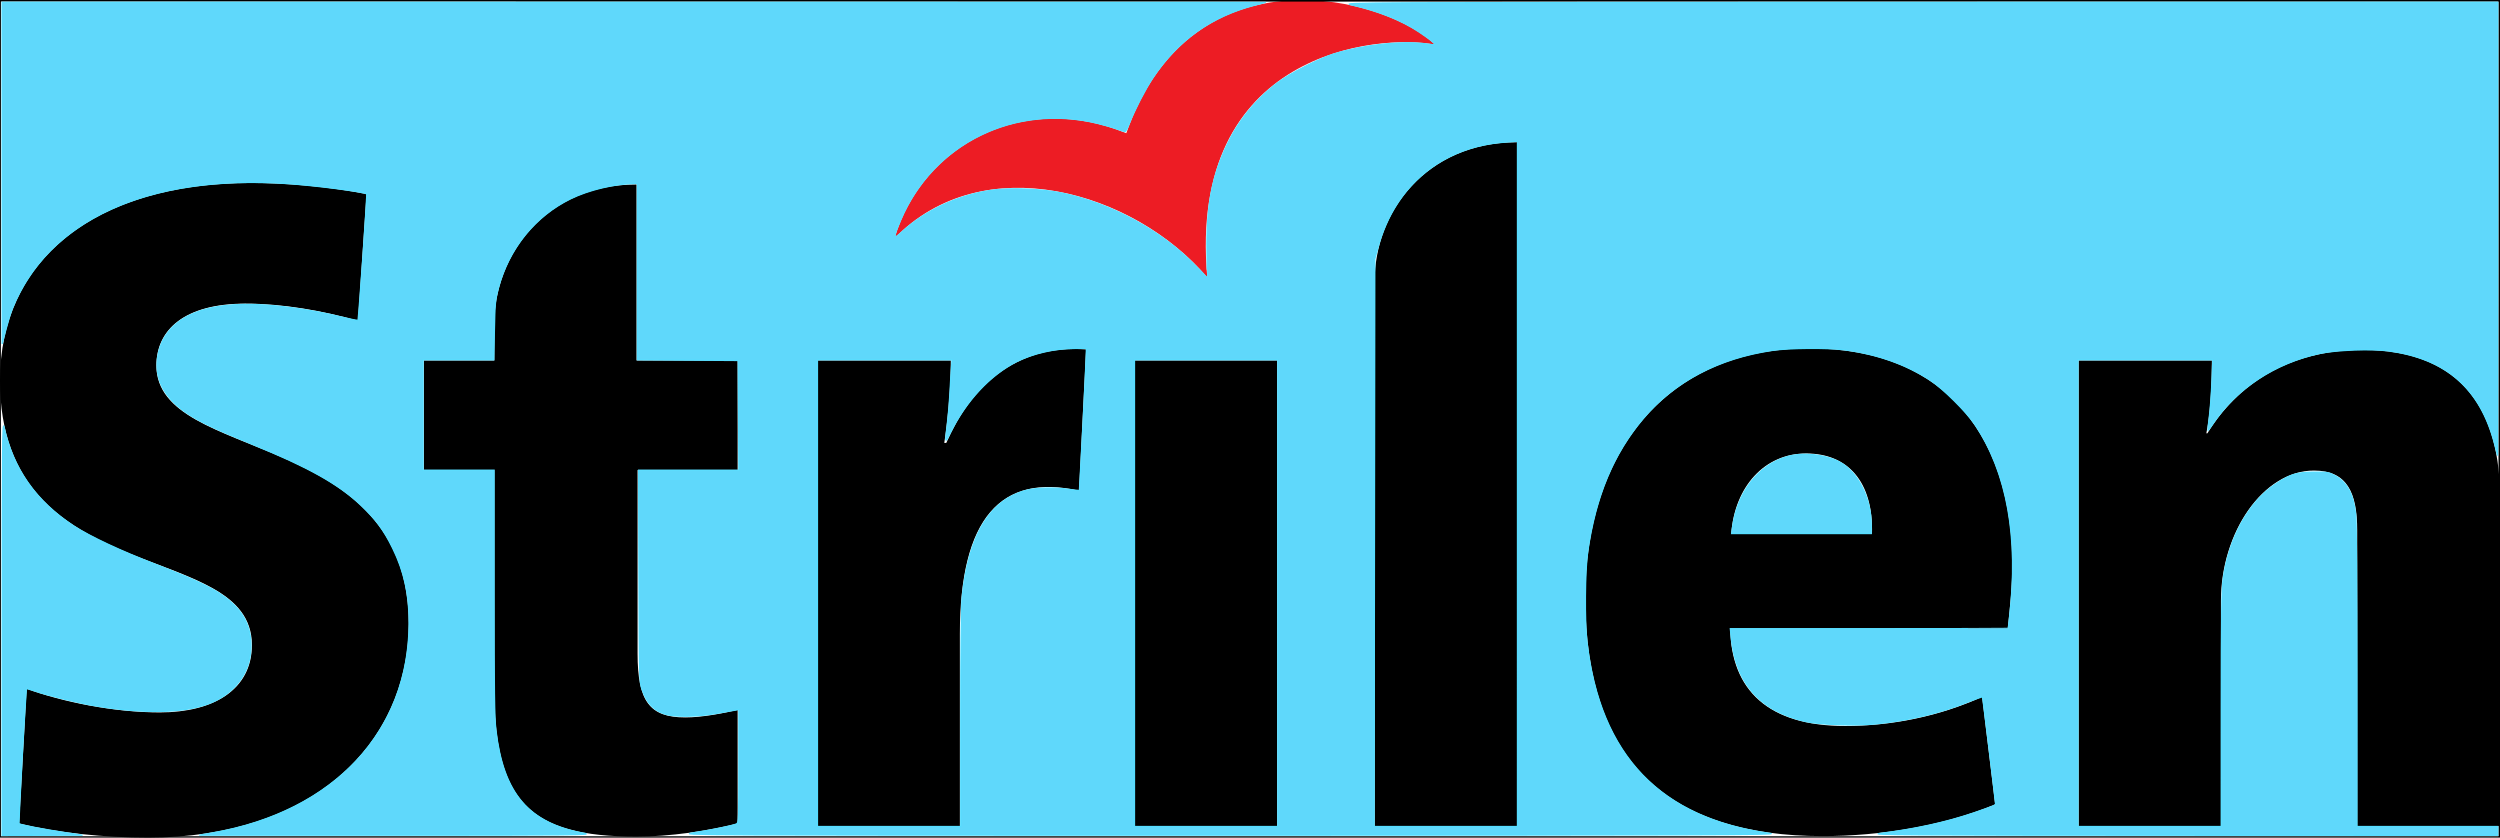
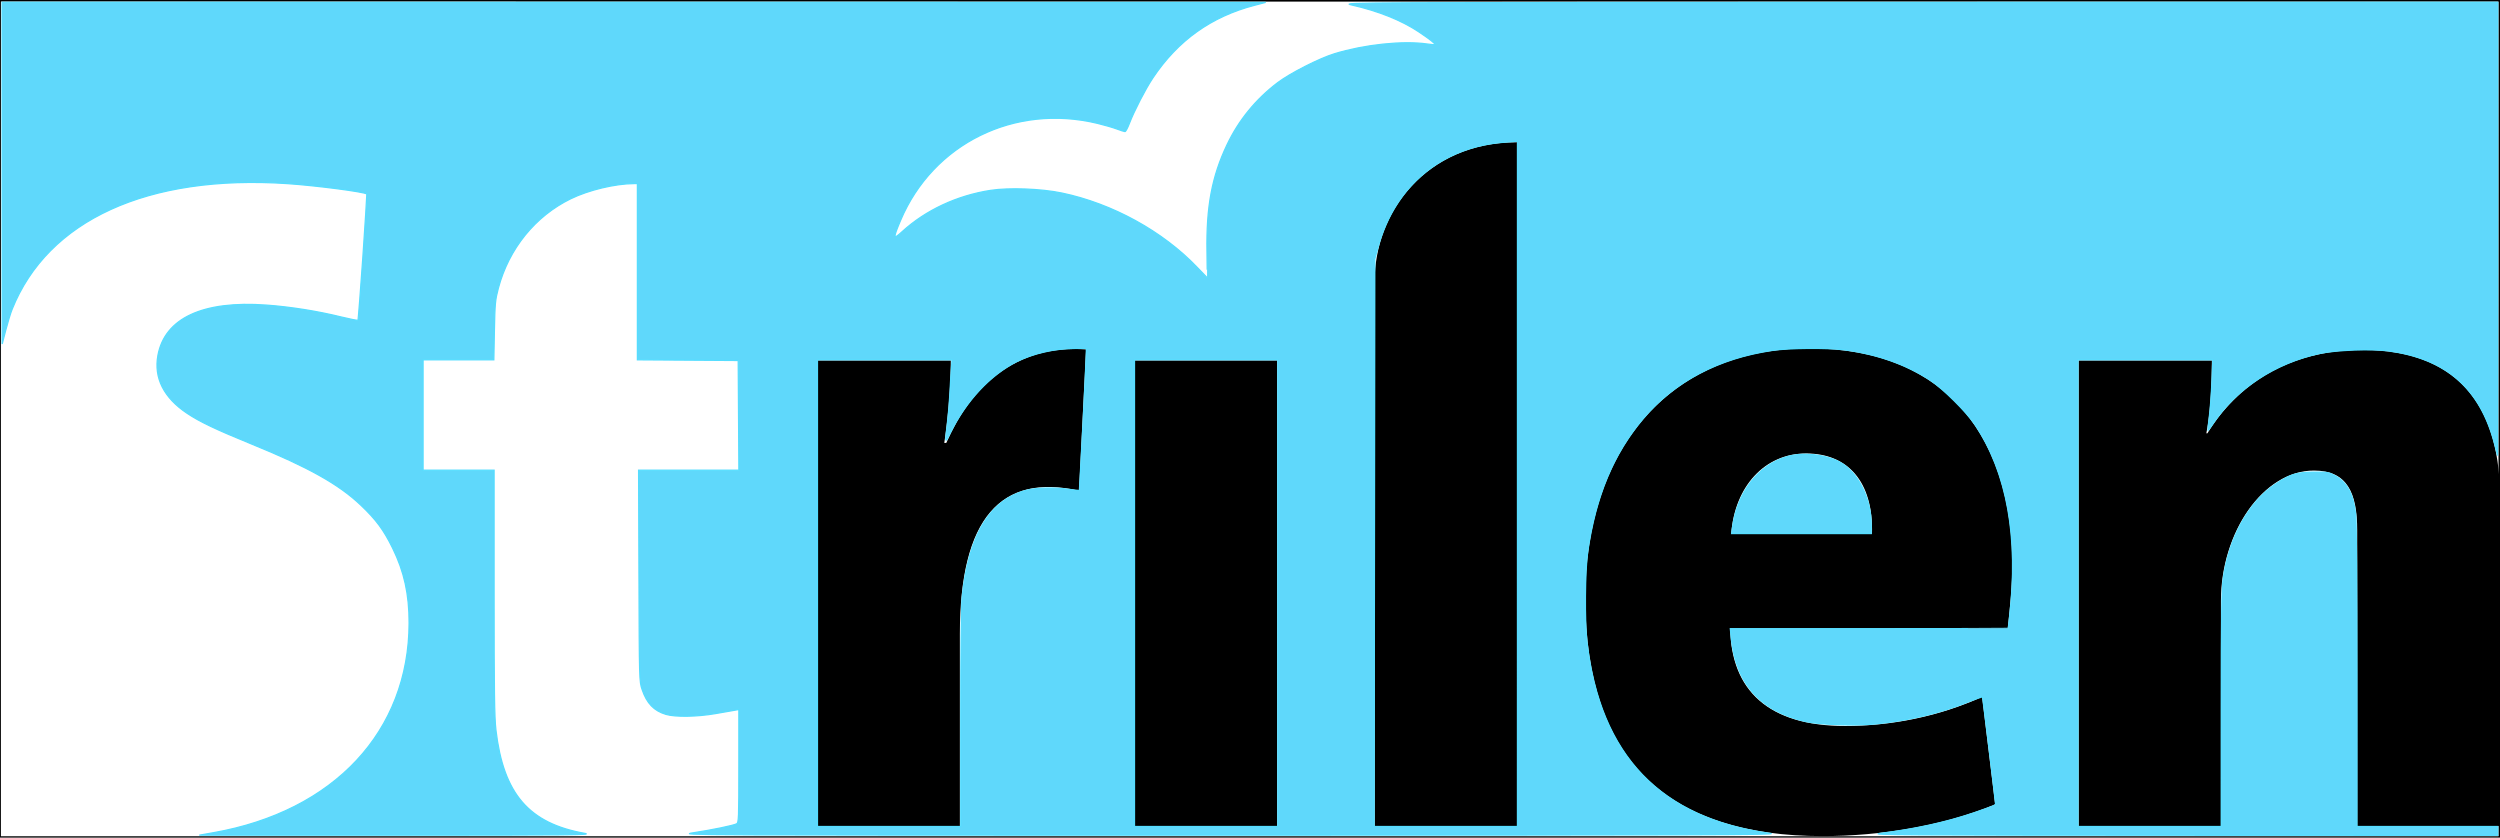
<svg xmlns="http://www.w3.org/2000/svg" xmlns:ns1="http://sodipodi.sourceforge.net/DTD/sodipodi-0.dtd" xmlns:ns2="http://www.inkscape.org/namespaces/inkscape" version="1.1" id="Layer_1" x="0px" y="0px" width="576.846px" height="193.271px" viewBox="17.983 298.851 576.846 193.271" enable-background="new 17.983 298.851 576.846 193.271" xml:space="preserve" ns1:docname="strilen_logo.svg" ns2:version="0.92.2 (5c3e80d, 2017-08-06)">
  <defs id="defs23" />
  <ns1:namedview pagecolor="#ffffff" bordercolor="#666666" borderopacity="1" objecttolerance="10" gridtolerance="10" guidetolerance="10" ns2:pageopacity="0" ns2:pageshadow="2" ns2:window-width="3706" ns2:window-height="2049" id="namedview21" showgrid="false" ns2:zoom="3.4175736" ns2:cx="218.14928" ns2:cy="92.156513" ns2:window-x="134" ns2:window-y="55" ns2:window-maximized="1" ns2:current-layer="Layer_1" />
-   <path fill="#ED1C24" d="M349.101,309.16c-10.905-10.79-55.921-23.204-71.235,20.419c-23.436-9.629-46.872,2.32-53.484,24.248  c20.419-21,55.225-10.906,72.164,9.049C291.904,310.552,336.107,306.607,349.101,309.16z" id="path2" />
  <g id="g18">
-     <path d="M52.208,492.122c-10.209,0-20.535-1.045-29.817-3.249l1.74-31.093c8.237,3.017,20.071,5.453,30.745,5.453   c12.298,0,21.231-5.222,21.231-15.547c0-24.828-58.125-12.066-58.125-61.026c0-27.497,21.463-45.596,58.009-45.596   c7.773,0,17.519,0.812,26.568,2.552l-1.972,29.237c-8.237-2.32-17.287-3.944-25.988-3.944c-14.038,0-20.535,6.033-20.535,14.27   c0,22.74,58.241,14.038,58.241,59.75C112.074,471.122,89.451,492.122,52.208,492.122z" id="path4" />
    <path d="M266.959,412.068c-17.983-4.061-27.496,6.266-27.496,33.065v44.319H206.63V382.02h30.745   c0,4.525-0.464,12.298-1.508,19.027h0.464c5.569-12.762,15.779-22.74,32.253-21.58L266.959,412.068z" id="path6" />
    <path d="M279.838,489.569V382.02h32.833v107.55H279.838z" id="path8" />
    <path d="M368.012,331.667v157.902h-32.833V363.921C335.063,347.91,347.013,331.667,368.012,331.667z" id="path10" />
-     <path d="M188.183,407.312V382.02h-23.32v-40.606c-20.883,0-32.833,16.243-32.833,32.253v8.353h-16.243v25.292h16.243v50.005   c0,26.452,8.005,34.573,32.833,34.573c7.773,0,16.243-1.276,23.32-3.017v-26.22c-3.48,0.812-8.237,1.74-12.066,1.74   c-8.237,0-11.021-3.713-11.021-14.734v-42.348H188.183z" id="path12" />
    <path d="M481.247,443.857h-64.043c0.232,14.271,8.817,22.508,26.568,22.508c10.558,0,21.695-2.204,31.558-6.729l3.016,24.828   c-12.065,4.988-26.568,7.309-39.794,7.309c-35.27,0-54.761-17.055-54.761-54.993c0-33.065,18.331-57.545,51.744-57.545   c32.485,0,46.756,21.812,46.756,50.004C482.291,433.88,481.827,438.637,481.247,443.857z M434.723,403.483   c-9.513,0-16.475,7.541-17.286,18.563h32.485C450.27,409.864,444.236,403.483,434.723,403.483z" id="path14" />
    <path d="M561.88,489.569v-68.335c0-8.702-2.32-13.807-9.978-13.807c-11.718,0-21.464,14.271-21.464,30.049v52.093h-32.833V382.02   h30.745c0,3.945-0.232,11.718-1.276,16.823h0.232c6.729-11.022,18.563-19.259,35.733-19.259c24.016,0,31.789,15.314,31.789,33.994   v75.876H561.88V489.569z" id="path16" />
  </g>
  <g ns2:groupmode="layer" id="layer1" ns2:label="Layer 1" />
  <path style="fill:none;stroke:#000000;stroke-width:1px;stroke-linecap:butt;stroke-linejoin:miter;stroke-opacity:1" d="M 17.69,298.71 V 492.305 H 594.984 v -193.586 z" id="path833" ns2:connector-curvature="0" />
  <path style="opacity:1;fill:#5fd8fb;fill-opacity:1;stroke:#55ddff;stroke-width:0.293" d="m 49.195,192.146 c 27.891,-4.901 45.172,-23.405 45.2,-48.399 0.007,-6.651 -1.131,-11.823 -3.8,-17.264 -2.07,-4.22 -3.793,-6.553 -7.319,-9.908 -5.091,-4.844 -12.094,-8.768 -25.157,-14.095 -8.272,-3.373 -12.02,-5.158 -14.953,-7.119 -5.378,-3.597 -7.686,-8.176 -6.731,-13.354 1.587,-8.605 10.372,-12.677 25.043,-11.611 5.522,0.401 11.813,1.4 17.2,2.731 2.054,0.507 3.81,0.847 3.903,0.754 0.193,-0.193 2.187,-28.964 2.019,-29.132 C 84.124,44.274 72.894,42.807 66.362,42.369 34.117,40.203 11.022,50.75 2.778,71.407 2.442,72.249 1.793,74.386 1.335,76.156 L 0.503,79.375 0.489,39.946 0.476,0.518 146.267,0.532 292.057,0.546 289.424,1.233 c -9.932,2.589 -17.628,8.092 -23.403,16.735 -1.722,2.577 -4.331,7.638 -5.449,10.567 -0.384,1.006 -0.83,1.829 -0.992,1.829 -0.162,-8.2e-5 -1.004,-0.27 -1.872,-0.6 -0.868,-0.33 -2.88,-0.915 -4.472,-1.3 -19.118,-4.629 -37.952,4.652 -45.44,22.393 -1.769,4.192 -1.726,4.512 0.35,2.614 5.44,-4.972 12.654,-8.344 20.417,-9.545 4.272,-0.661 11.683,-0.383 16.465,0.617 11.62,2.43 23.248,8.812 31.181,17.116 1.238,1.295 2.282,2.355 2.32,2.355 0.038,1.08e-4 0.025,-2.649 -0.03,-5.886 -0.177,-10.394 1.126,-17.369 4.616,-24.719 2.698,-5.682 6.656,-10.528 11.723,-14.358 2.852,-2.155 9.53,-5.557 13.021,-6.633 6.936,-2.138 15.886,-3.079 21.506,-2.26 0.885,0.129 1.661,0.188 1.724,0.132 0.191,-0.17 -1.154,-1.234 -3.747,-2.963 C 323.35,4.665 317.958,2.516 311.76,1.117 309.359,0.576 311.421,0.567 442.822,0.542 l 133.501,-0.025 -0.014,52.303 -0.014,52.303 -0.686,-2.653 C 572.291,89.639 564.382,82.723 551.013,80.963 c -3.8,-0.5 -12.089,-0.19 -15.713,0.588 -10.344,2.221 -19.313,8.136 -24.748,16.323 -0.567,0.854 -1.066,1.518 -1.107,1.476 -0.042,-0.043 0.104,-1.46 0.324,-3.15 0.22,-1.69 0.492,-5.344 0.603,-8.12 l 0.203,-5.047 H 495.023 479.471 v 53.839 53.839 h 16.532 16.532 l 0.006,-26.993 c 0.005,-21.641 0.088,-27.602 0.421,-30.065 1.274,-9.432 5.862,-17.796 12.019,-21.915 3.444,-2.304 4.953,-2.777 8.914,-2.795 3.205,-0.015 3.44,0.026 4.952,0.862 2.716,1.502 4.171,4.245 4.699,8.855 0.179,1.565 0.294,16.027 0.295,37.303 l 0.002,34.747 h 16.24 16.24 v 1.024 1.024 l -72.932,-0.031 c -63.677,-0.027 -72.505,-0.083 -69.567,-0.437 7.851,-0.946 15.349,-2.59 21.653,-4.747 4.459,-1.526 4.974,-1.741 4.974,-2.079 0,-0.442 -2.924,-24.429 -3.003,-24.631 -0.038,-0.098 -1.649,0.456 -3.581,1.232 -6.244,2.508 -13.609,4.241 -21.153,4.978 -4.784,0.467 -12.932,0.175 -16.205,-0.582 -10.416,-2.407 -15.996,-8.759 -17.061,-19.422 l -0.197,-1.975 H 431.314 c 17.635,0 32.065,-0.033 32.066,-0.073 0,-0.04 0.131,-1.192 0.289,-2.56 2.13,-18.461 -0.542,-33.346 -7.98,-44.47 -1.959,-2.93 -7.381,-8.304 -10.306,-10.217 -5.686,-3.717 -12.41,-6.079 -20.043,-7.041 -3.762,-0.474 -12.611,-0.397 -16.299,0.142 -12.483,1.824 -22.616,7.159 -29.872,15.728 -6.891,8.138 -10.974,17.939 -12.828,30.788 -0.625,4.335 -0.715,15.992 -0.16,20.775 3.042,26.21 16.948,40.717 42.335,44.165 2.494,0.339 -15.917,0.398 -124.65,0.402 -125.957,0.004 -127.529,-0.003 -123.918,-0.546 4.273,-0.643 9.29,-1.679 10.022,-2.071 0.476,-0.255 0.512,-1.195 0.512,-13.323 v -13.049 l -0.951,0.166 c -0.523,0.091 -2.531,0.441 -4.462,0.778 -4.235,0.738 -9.28,0.816 -11.415,0.176 -2.77,-0.83 -4.409,-2.538 -5.492,-5.722 -0.645,-1.897 -0.648,-1.999 -0.731,-26.264 l -0.084,-24.359 h 11.571 11.571 L 170.41,95.834 170.333,83.179 158.702,83.102 147.071,83.026 V 62.693 42.36 l -0.805,0.002 c -4.306,0.013 -10.449,1.486 -14.557,3.49 -8.207,4.005 -14.302,11.531 -16.721,20.647 -0.706,2.66 -0.788,3.545 -0.91,9.729 l -0.133,6.803 h -8.162 -8.162 v 12.728 12.728 h 8.193 8.193 v 28.165 c 0,22.88 0.08,28.851 0.429,31.821 1.725,14.711 7.595,21.533 20.493,23.817 2.067,0.366 -3.008,0.415 -43.306,0.417 l -45.646,0.003 3.219,-0.566 z M 221.686,165.871 c 0,-14.686 0.122,-26.079 0.298,-27.871 1.44,-14.636 6.485,-22.901 15.24,-24.965 2.226,-0.525 6.402,-0.578 9.479,-0.12 1.22,0.181 2.265,0.28 2.322,0.219 0.099,-0.105 1.64,-30.25 1.632,-31.931 L 250.653,80.399 248.093,80.4 c -4.697,0.002 -9.707,1.138 -13.533,3.067 -6.049,3.05 -11.733,9.152 -15.253,16.375 -1.27,2.606 -1.295,2.53 -0.711,-2.179 0.229,-1.851 0.495,-5.011 0.591,-7.023 0.095,-2.012 0.244,-4.546 0.33,-5.633 l 0.156,-1.975 h -15.526 -15.526 v 53.839 53.839 h 16.532 16.532 z m 73.151,-28.999 V 83.032 h -16.532 -16.532 v 53.839 53.839 h 16.532 16.532 z m 55.302,-25.208 V 32.616 l -2.707,0.178 c -14.527,0.958 -25.513,9.971 -29.43,24.146 l -0.782,2.829 -0.078,65.47 -0.078,65.47 h 16.537 16.537 z" id="path835" ns2:connector-curvature="0" transform="translate(17.983,298.851)" />
  <path style="opacity:1;fill:#5fd8fb;fill-opacity:1;stroke:#55ddff;stroke-width:0.293" d="m 399.746,121.729 c 1.132,-8.186 5.889,-14.371 12.572,-16.346 3.688,-1.09 8.84,-0.551 12.219,1.278 4.207,2.277 7.239,8.368 7.239,14.544 v 1.914 H 415.665 399.554 Z" id="path837" ns2:connector-curvature="0" transform="translate(17.983,298.851)" />
-   <path style="opacity:1;fill:#5fd8fb;fill-opacity:1;stroke:#55ddff;stroke-width:0.293" d="M 0.499,144.699 C 0.52,102.97 0.576,96.885 0.929,98.51 3.015,108.13 8.317,115.662 17.008,121.356 c 3.585,2.349 10.962,5.814 18.727,8.798 11.32,4.349 15.35,6.455 18.523,9.677 2.908,2.953 4.102,6.771 3.513,11.232 -0.668,5.055 -4.239,9.272 -9.558,11.287 -5.865,2.221 -14.806,2.405 -26.085,0.536 -3.875,-0.642 -11.276,-2.452 -14.166,-3.464 -0.952,-0.333 -1.778,-0.559 -1.835,-0.501 -0.176,0.176 -1.878,30.98 -1.72,31.138 0.258,0.258 5.423,1.264 10.114,1.97 l 4.535,0.682 -9.29,0.025 -9.29,0.025 z" id="path839" ns2:connector-curvature="0" transform="translate(17.983,298.851)" />
</svg>